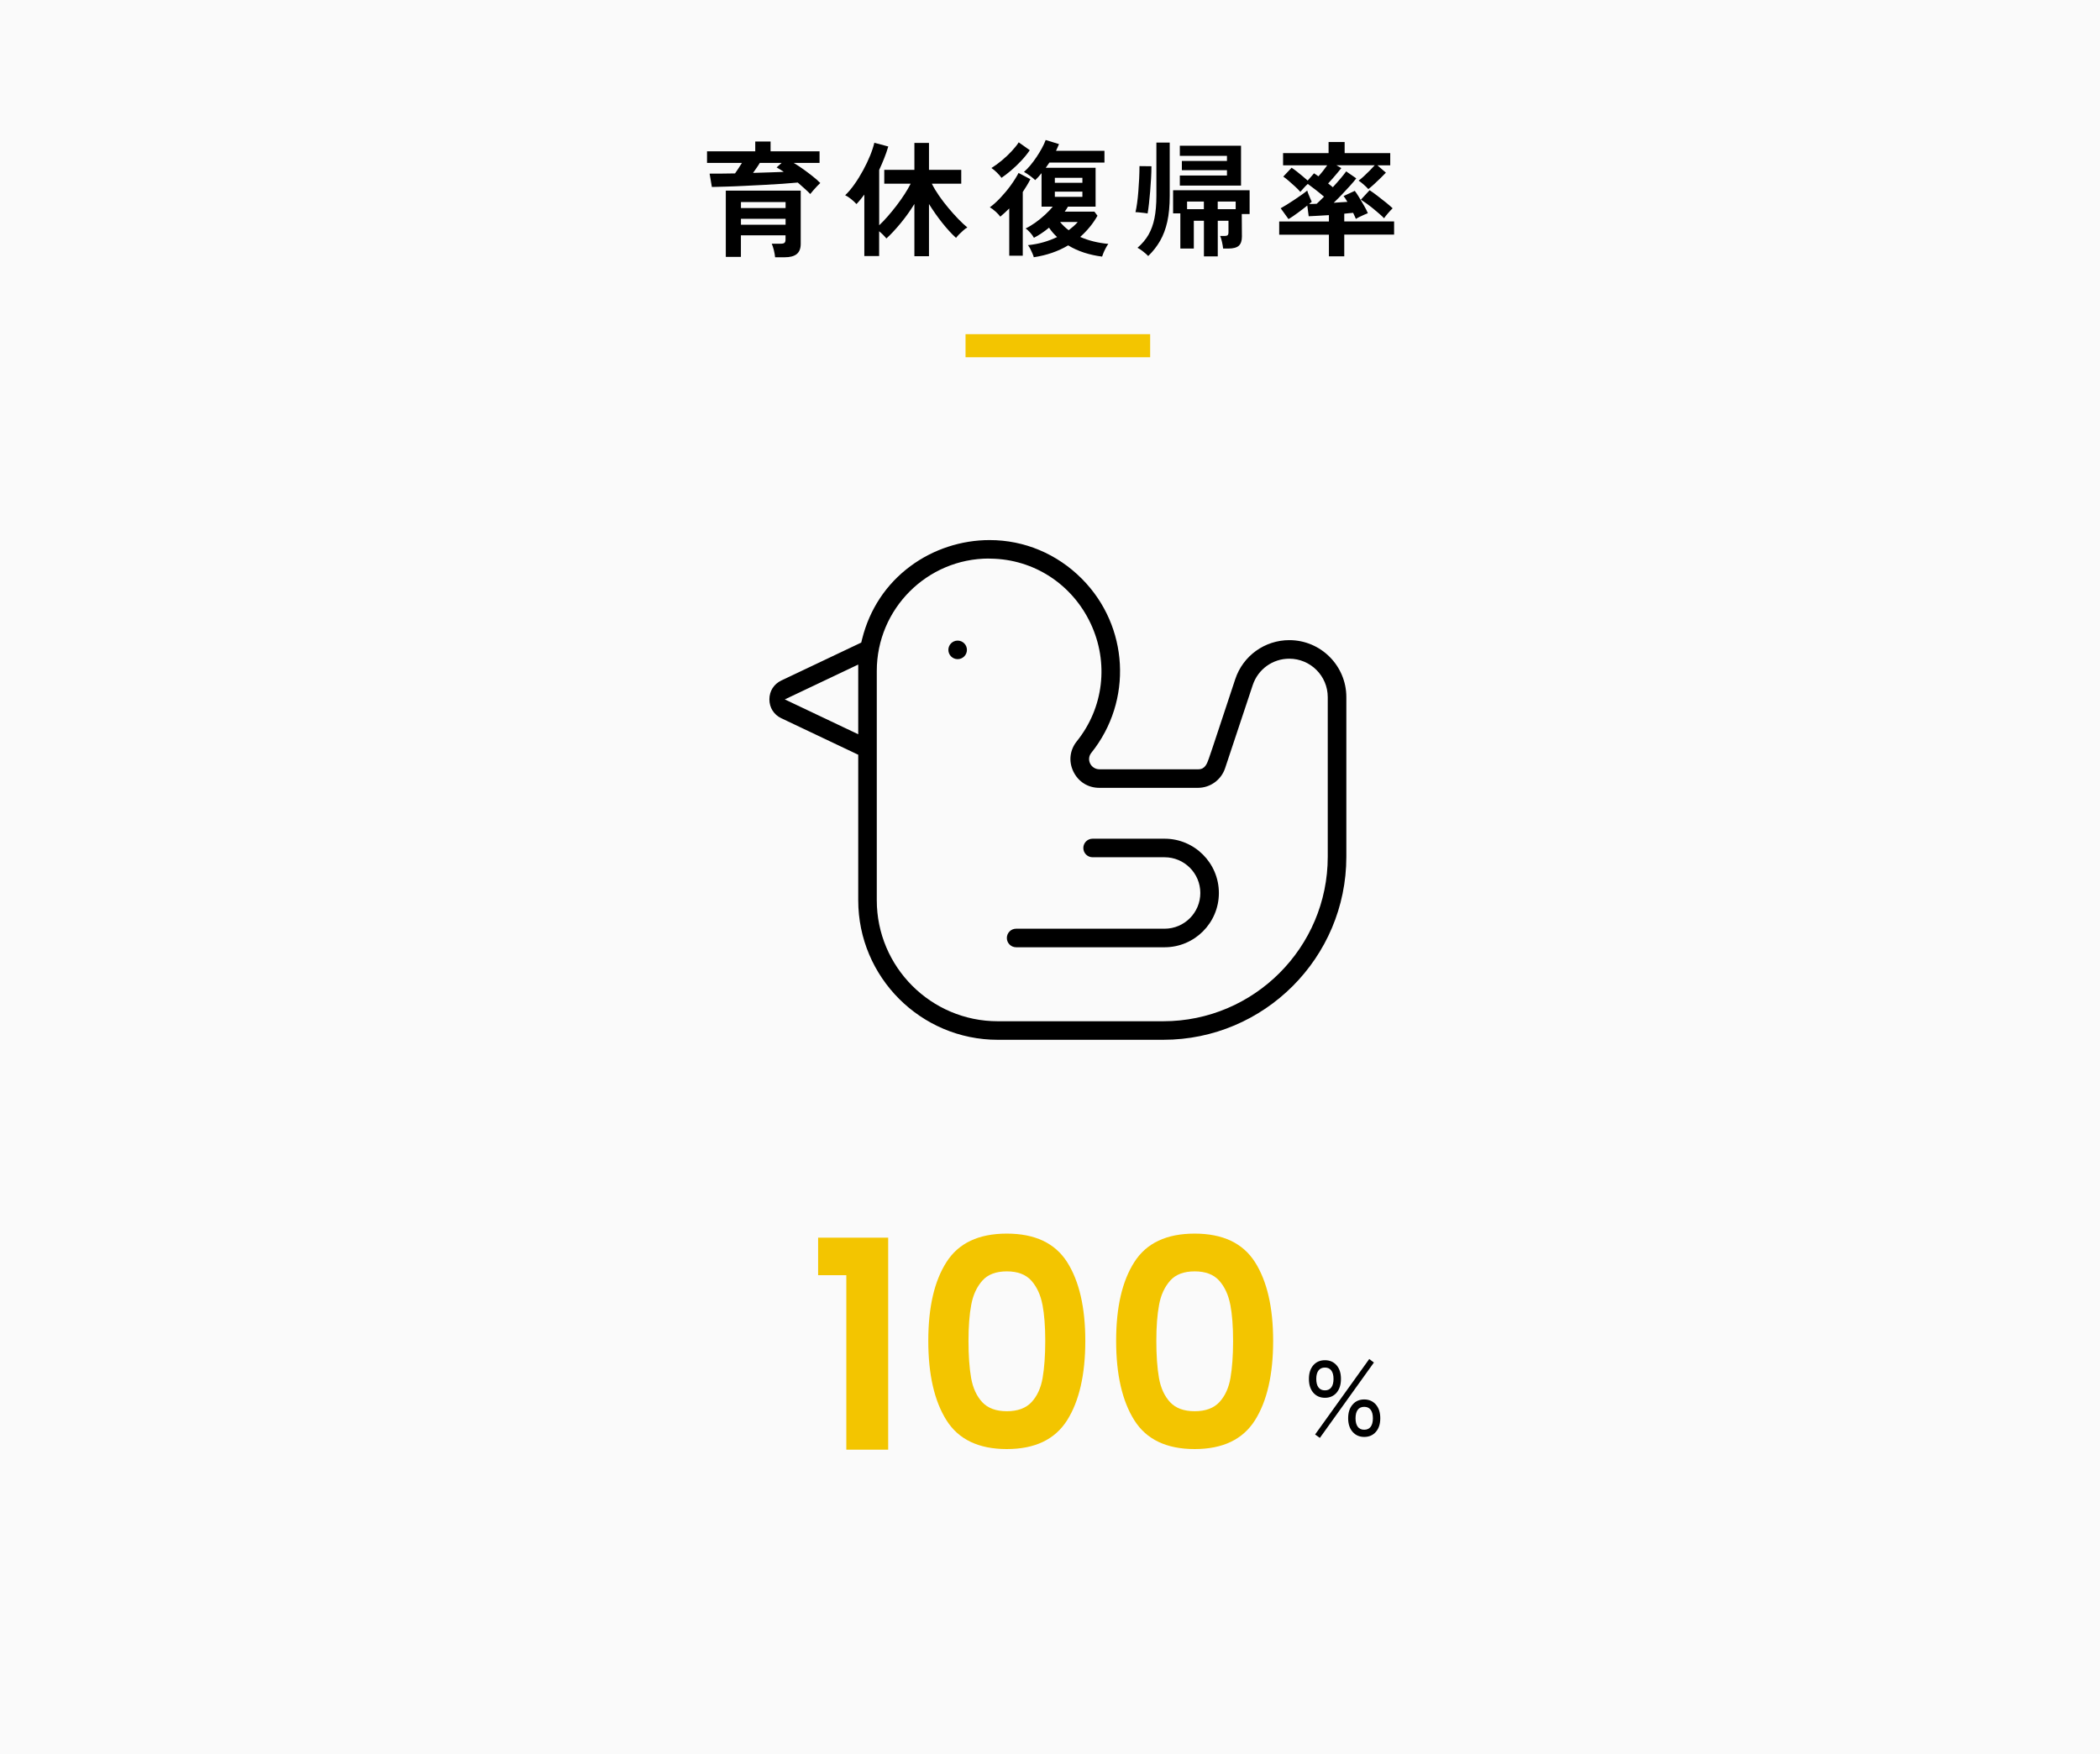
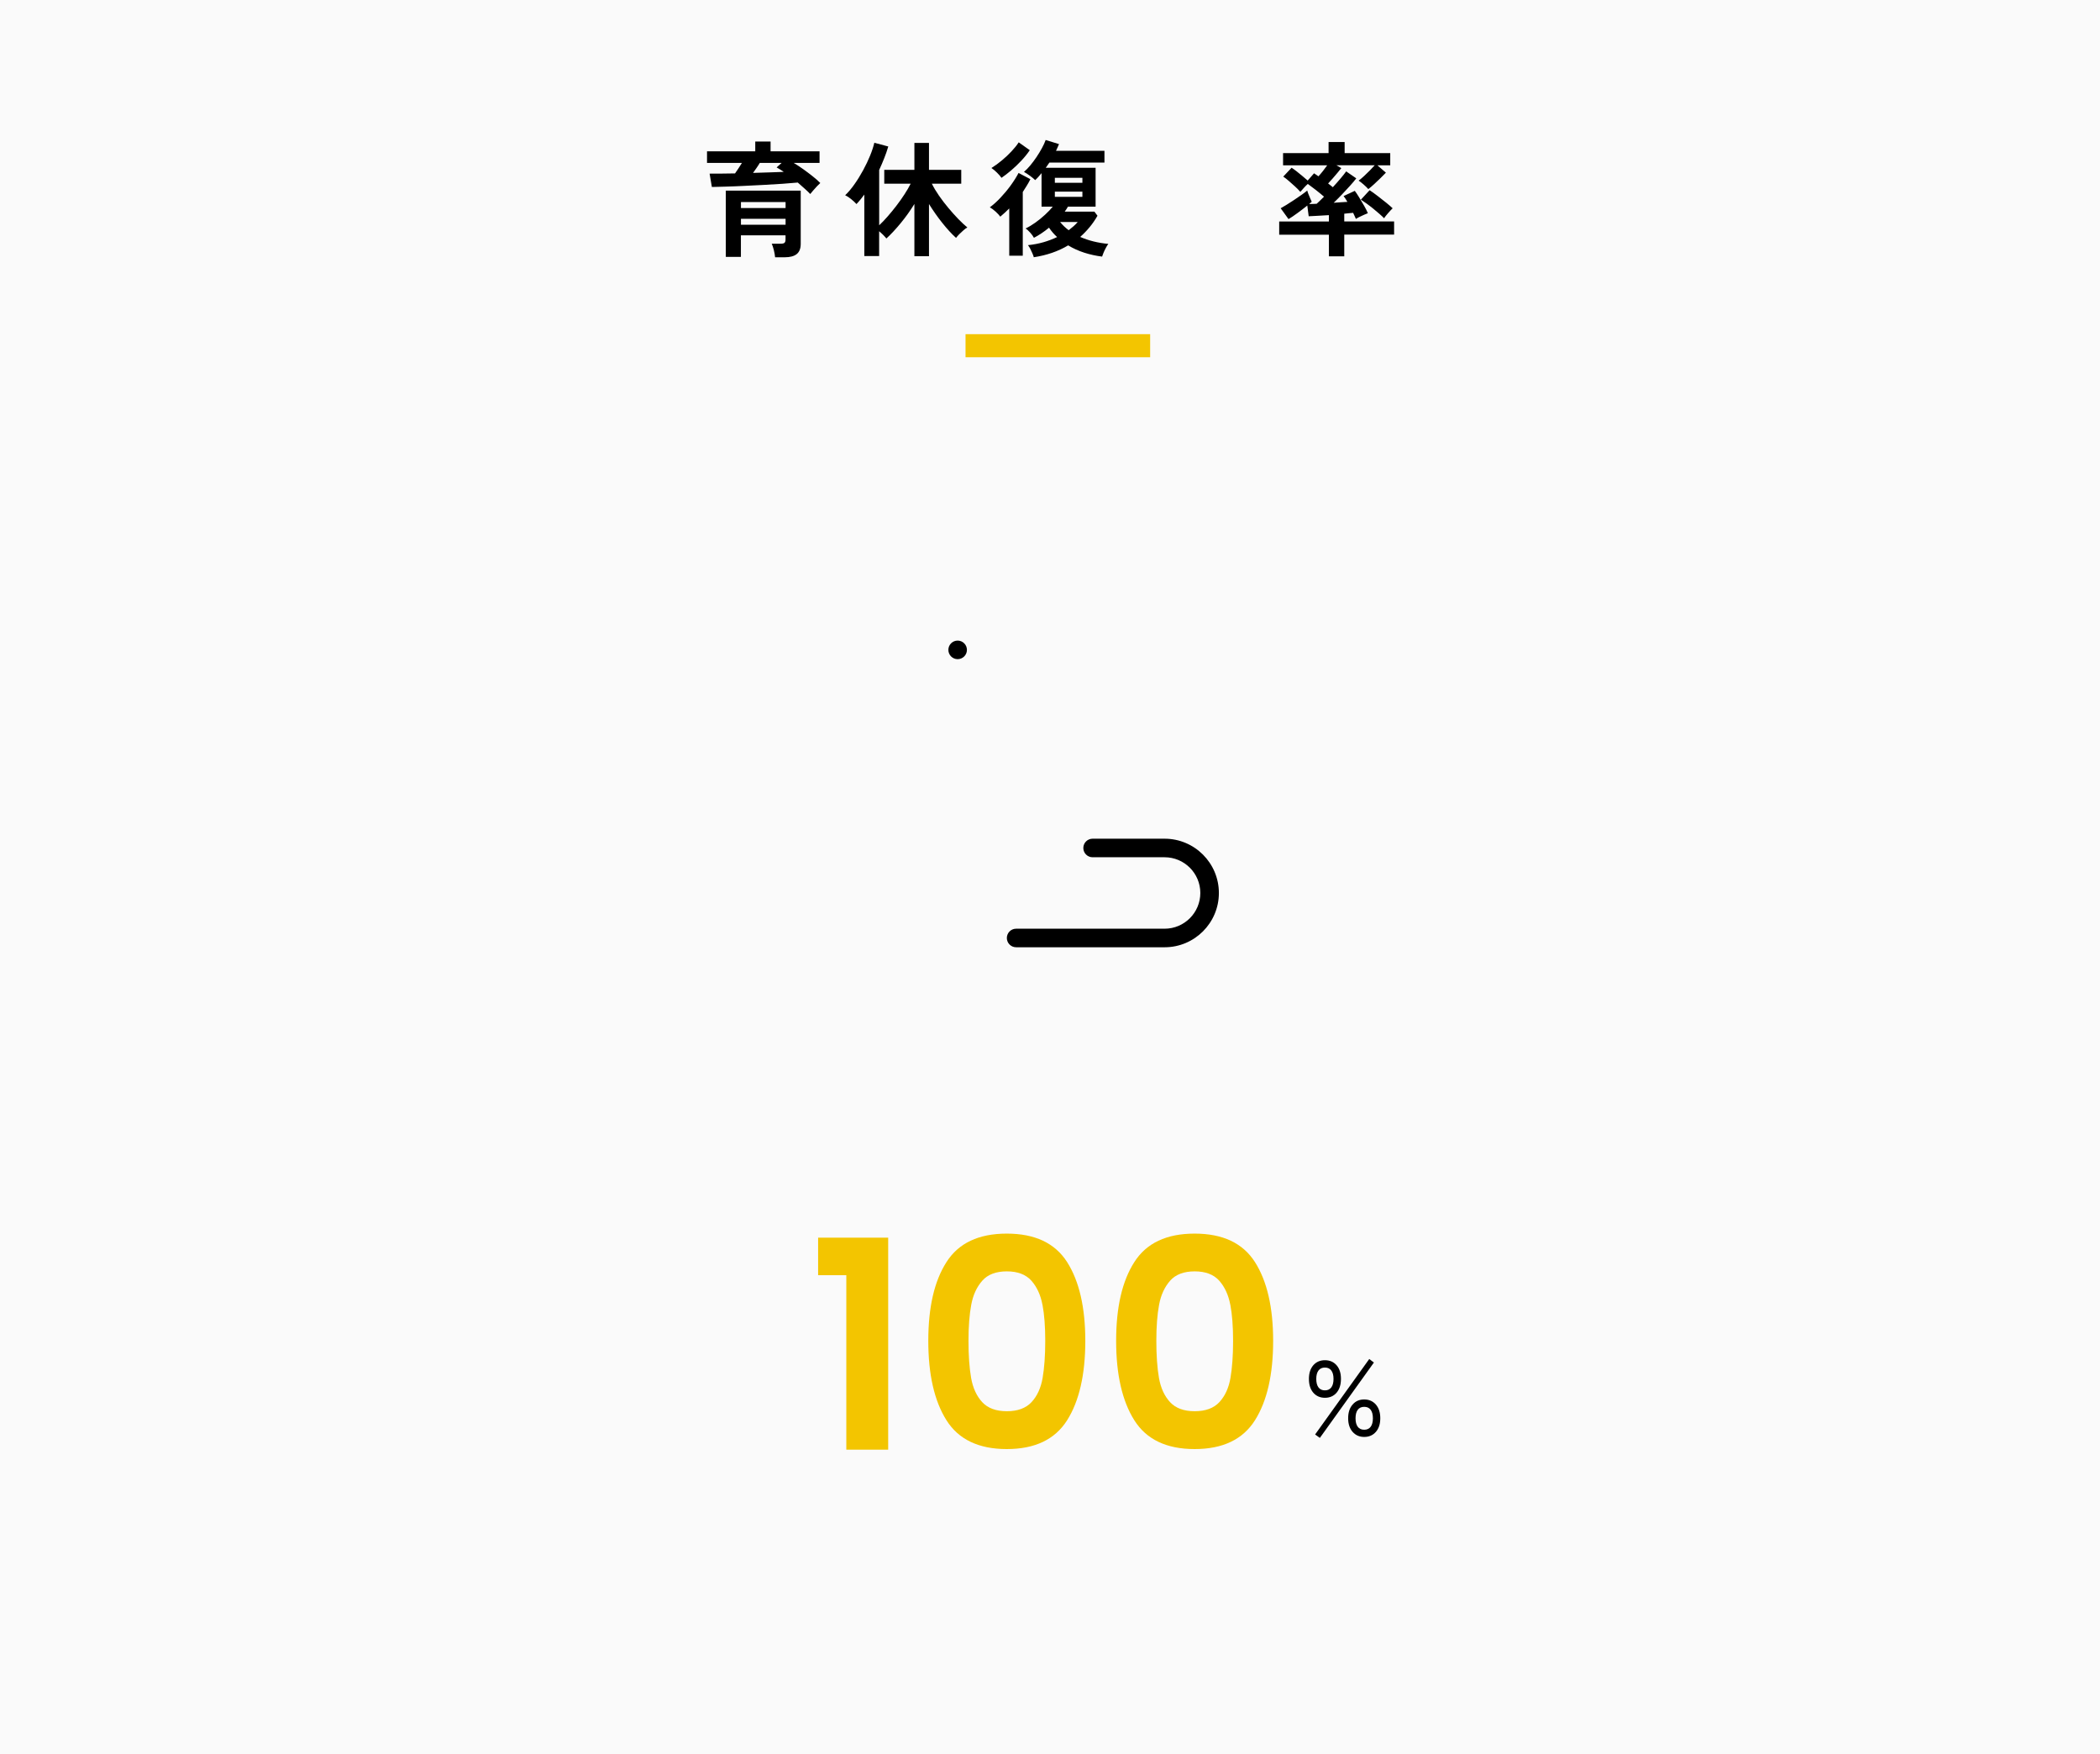
<svg xmlns="http://www.w3.org/2000/svg" viewBox="0 0 455 380">
  <path d="m0 0h455v380h-455z" fill="#fafafa" />
  <path d="m175.55 42.03c-.34-.36-.75-.75-1.22-1.17s-.96-.86-1.48-1.31c-.94.09-2.04.18-3.32.27s-2.62.17-4.04.24c-1.41.07-2.82.14-4.21.21-1.4.07-2.71.13-3.93.16-1.22.04-2.26.06-3.11.08l-.49-2.89c.79 0 1.66 0 2.61-.01.94 0 1.91-.02 2.9-.04.25-.36.5-.73.76-1.12.25-.39.5-.77.73-1.15h-7.56v-2.51h10.45v-2.13h3.32v2.13h10.61v2.51h-5.59c.67.4 1.35.85 2.05 1.35s1.38 1.01 2.03 1.53c.65.51 1.21 1 1.67 1.47-.2.18-.44.42-.73.72s-.56.6-.82.91-.47.56-.63.76zm-7.61 13.71c-.04-.45-.13-.96-.27-1.54s-.3-1.04-.46-1.4h1.94c.4 0 .67-.06.82-.19s.23-.37.23-.73v-.89h-9.67v4.67h-3.27v-14.36h16.23v11.53c0 1.01-.29 1.75-.86 2.21-.58.47-1.45.7-2.62.7h-2.08zm-7.4-10.66h9.67v-1.3h-9.67zm0 3.61h9.67v-1.29h-9.67zm2.62-11.23c1.22-.04 2.4-.07 3.54-.11 1.13-.04 2.17-.07 3.11-.11-.54-.38-1.05-.7-1.54-.97l1.08-.97h-4.73c-.2.34-.43.7-.69 1.07s-.52.73-.77 1.09z" />
  <path d="m198.12 55.5v-11.31c-.9 1.46-1.89 2.85-2.98 4.17s-2.12 2.43-3.09 3.31c-.4-.5-.92-1.03-1.57-1.57v5.37h-3.21v-13.31c-.27.36-.54.71-.82 1.05s-.57.68-.88 1c-.29-.32-.67-.67-1.13-1.05-.47-.38-.91-.67-1.32-.86.68-.65 1.36-1.44 2.02-2.39.67-.94 1.29-1.96 1.88-3.04s1.09-2.14 1.51-3.17.72-1.96.91-2.77l3.02.81c-.25.85-.54 1.69-.88 2.54-.33.85-.7 1.69-1.09 2.54v11.99c.58-.54 1.18-1.17 1.82-1.9s1.27-1.5 1.9-2.32 1.21-1.64 1.75-2.47.99-1.6 1.35-2.32h-5.72v-3h6.53v-5.83h3.16v5.83h6.99v3h-6.37c.4.81.91 1.67 1.54 2.58s1.31 1.8 2.04 2.67 1.45 1.68 2.17 2.42 1.37 1.34 1.94 1.81c-.23.12-.51.32-.82.59s-.62.56-.92.86c-.3.31-.54.58-.71.81-.94-.85-1.93-1.93-2.98-3.25s-2.01-2.69-2.88-4.09v11.31h-3.16z" />
  <path d="m218.67 55.39v-10.23c-.61.61-1.26 1.21-1.94 1.78-.22-.31-.55-.67-1.01-1.09s-.88-.73-1.26-.93c.76-.56 1.53-1.25 2.31-2.08s1.52-1.71 2.21-2.66 1.26-1.85 1.71-2.71l2.56 1.35c-.23.47-.49.93-.77 1.39s-.57.92-.88 1.39v13.8h-2.94zm-1.67-16.85c-.23-.34-.57-.72-1-1.15-.43-.42-.83-.75-1.19-.99.76-.47 1.51-1.02 2.27-1.65s1.45-1.29 2.09-1.97 1.16-1.33 1.55-1.94l2.4 1.7c-.52.77-1.14 1.54-1.85 2.29-.71.76-1.44 1.45-2.19 2.09s-1.45 1.17-2.09 1.61zm6.99 17.2c-.05-.22-.15-.5-.3-.84-.14-.34-.3-.68-.47-1.01s-.34-.59-.5-.77c1.21-.13 2.34-.34 3.4-.65s2.03-.68 2.92-1.11c-.67-.61-1.25-1.29-1.75-2.03-.52.43-1.06.83-1.61 1.2s-1.1.7-1.66.99c-.18-.34-.45-.72-.81-1.12s-.69-.71-1-.9c.68-.32 1.39-.75 2.12-1.27s1.42-1.08 2.08-1.69c.66-.6 1.22-1.19 1.69-1.77h-2.43v-7.26c-.22.27-.44.53-.66.78-.23.25-.46.5-.72.73-.25-.25-.61-.55-1.08-.9s-.92-.64-1.35-.88c.43-.36.88-.82 1.35-1.38s.92-1.17 1.36-1.82c.44-.66.84-1.31 1.19-1.96s.62-1.23.8-1.75l2.89.89c-.09.23-.19.47-.31.72-.12.24-.23.49-.34.74h10.5v2.54h-11.93c-.13.18-.25.37-.38.55-.13.19-.26.38-.41.58h10.8v8.42h-5.99c-.11.18-.22.36-.32.53-.11.17-.23.36-.38.55h6.43l.67.89c-.5.88-1.07 1.71-1.7 2.47s-1.31 1.47-2.05 2.12c1.8.79 3.83 1.3 6.1 1.51-.18.23-.36.53-.55.89s-.36.71-.5 1.05-.24.61-.3.81c-1.33-.16-2.62-.45-3.88-.85-1.25-.41-2.41-.93-3.47-1.58-2.18 1.3-4.66 2.15-7.45 2.57zm4.56-16.14h5.97v-1.08h-5.97zm0 3.05h5.97v-1.13h-5.97zm3 7.23c.38-.29.73-.58 1.07-.88s.63-.6.88-.9h-3.81c.54.67 1.16 1.26 1.86 1.78z" />
-   <path d="m248.64 46.26c-.13-.04-.36-.08-.71-.12s-.71-.09-1.07-.12c-.36-.04-.64-.05-.84-.05.13-.52.24-1.17.35-1.94s.2-1.62.27-2.54.13-1.85.18-2.79c.04-.94.07-1.85.07-2.71l2.59.03c0 .81-.03 1.69-.08 2.63-.05.95-.12 1.89-.2 2.85s-.17 1.85-.26 2.67-.19 1.53-.3 2.11zm.14 9.21c-.23-.25-.59-.57-1.07-.95s-.9-.66-1.25-.84c.99-.85 1.78-1.79 2.38-2.82.59-1.04 1.03-2.24 1.3-3.6.27-1.37.41-2.97.41-4.81v-11.56h2.89v11.56c0 2.16-.18 4.02-.53 5.59s-.87 2.94-1.55 4.13-1.54 2.29-2.57 3.29zm12.07.08v-7.72h-2.19v6.02h-2.92v-7.62h-1.57v-5.02h16.58v5.16h-1.7l.03 4.91c0 .9-.23 1.55-.67 1.96-.45.4-1.2.61-2.24.61h-1.16c-.04-.4-.12-.87-.24-1.42s-.26-.99-.41-1.31h.97c.31 0 .52-.05.65-.16s.19-.33.19-.67v-2.46h-2.32v7.72zm-5.22-15.33v-2.19h10.21v-1.16h-9.77v-2h9.77v-1.11h-10.21v-2.19h13.26v8.64h-13.26zm1.57 5.1h3.64v-1.65h-3.64zm6.64 0h3.89v-1.65h-3.89z" />
  <path d="m287.93 55.55v-4.7h-10.77v-2.86h10.77v-1.38c-.92.05-1.77.1-2.57.15s-1.39.08-1.81.09l-.3-2.32c-.65.52-1.36 1.07-2.13 1.63-.77.57-1.42 1-1.94 1.31l-1.7-2.35c.32-.18.74-.43 1.26-.74.51-.32 1.05-.66 1.62-1.04s1.11-.75 1.62-1.11.93-.67 1.26-.95c.05.22.14.49.27.81.12.32.26.63.39.93.14.3.24.53.31.69-.16.16-.35.32-.57.49.22 0 .46 0 .74-.01.28 0 .58-.02.9-.04.22-.2.46-.43.73-.69s.56-.54.86-.85c-.52-.45-1.12-.94-1.78-1.46-.67-.52-1.24-.95-1.73-1.3-.27.23-.56.52-.86.86-.31.34-.56.63-.76.86-.31-.36-.69-.75-1.15-1.17s-.91-.83-1.36-1.21c-.45-.39-.85-.7-1.19-.93l1.81-1.92c.31.2.67.46 1.08.78s.84.67 1.27 1.03.81.68 1.13.97l1.38-1.57c.14.09.29.19.45.3.15.11.32.22.5.35.29-.31.6-.67.95-1.11s.66-.86.95-1.27h-9.56v-2.65h9.86v-2.4h3.48v2.4h9.88v2.65h-2.78l1.84 1.59c-.31.32-.69.71-1.15 1.16s-.92.89-1.39 1.32-.89.79-1.27 1.08c-.25-.29-.59-.62-1.01-.99s-.79-.65-1.09-.85c.32-.23.71-.55 1.15-.96s.87-.82 1.3-1.26.77-.8 1.04-1.11h-8.32l1.08.62c-.22.27-.5.61-.84 1.03s-.69.82-1.05 1.23-.68.76-.97 1.07c.2.14.38.29.55.43s.33.27.47.38c.63-.68 1.21-1.34 1.74-1.97s.91-1.12 1.15-1.46l2.19 1.51c-.32.43-.76.95-1.3 1.55s-1.13 1.23-1.75 1.89c-.63.66-1.24 1.27-1.84 1.85.54-.04 1.06-.07 1.57-.11s.97-.06 1.4-.08c-.14-.25-.29-.49-.43-.71s-.28-.41-.4-.55l2.43-1.13c.25.32.56.79.93 1.39s.73 1.21 1.09 1.84c.36.62.63 1.16.81 1.61-.2.07-.47.18-.81.34-.34.15-.68.31-1.01.47s-.59.31-.77.43c-.07-.16-.16-.36-.26-.59s-.21-.48-.34-.73c-.25.02-.54.04-.88.08s-.68.07-1.04.11v1.67h10.8v2.86h-10.8v4.7h-3.32zm11.96-8.26c-.23-.25-.56-.56-.99-.93-.42-.37-.88-.75-1.36-1.15-.49-.4-.97-.76-1.45-1.11-.48-.34-.89-.62-1.23-.84l1.89-2.05c.52.34 1.11.76 1.75 1.26.65.5 1.27.98 1.86 1.46s1.05.88 1.38 1.2c-.25.23-.58.58-.97 1.03-.4.45-.69.83-.89 1.13z" />
  <path d="m209.2 72.4h40v5h-40z" fill="#f3c500" />
  <path d="m287.07 302.84c-1.04 0-1.88-.37-2.52-1.1-.64-.74-.95-1.73-.95-2.99s.32-2.23.95-2.96c.64-.73 1.48-1.09 2.52-1.09s1.88.36 2.52 1.09.95 1.71.95 2.96-.32 2.25-.95 2.99c-.64.74-1.48 1.1-2.52 1.1zm-1.1 8.69-1.03-.74 11.73-16.35 1.01.76zm1.1-10.3c.6 0 1.06-.21 1.38-.64s.48-1.04.48-1.84-.16-1.39-.48-1.82-.78-.64-1.38-.64-1.08.21-1.4.64-.48 1.03-.48 1.82.16 1.41.48 1.84.79.64 1.4.64zm8.51 10.09c-1.03 0-1.86-.36-2.51-1.09-.64-.73-.97-1.71-.97-2.96s.32-2.23.97-2.97c.64-.74 1.48-1.1 2.51-1.1s1.88.37 2.52 1.1c.64.74.96 1.72.96 2.97s-.32 2.23-.96 2.96-1.48 1.09-2.52 1.09zm0-1.56c.61 0 1.08-.21 1.4-.64s.48-1.04.48-1.84-.16-1.41-.48-1.84-.79-.64-1.4-.64-1.08.21-1.4.64-.48 1.04-.48 1.84.16 1.41.48 1.84.79.64 1.4.64z" />
  <g fill="#f3c500">
    <path d="m177.26 276.28v-8.13h15.18v45.93h-9.07v-37.8z" />
-     <path d="m205.07 273.44c2.62-4.12 6.98-6.17 13.07-6.17s10.45 2.06 13.07 6.17c2.62 4.12 3.94 9.81 3.94 17.07s-1.31 13.04-3.94 17.2-6.98 6.24-13.07 6.24-10.45-2.08-13.07-6.24-3.94-9.89-3.94-17.2 1.31-12.96 3.94-17.07zm20.79 9.23c-.4-2.12-1.2-3.85-2.39-5.2-1.2-1.34-2.97-2.02-5.32-2.02s-4.13.67-5.32 2.02-2 3.08-2.39 5.2c-.4 2.12-.6 4.74-.6 7.84s.19 5.87.57 8.03 1.18 3.91 2.39 5.23c1.22 1.32 3 1.98 5.35 1.98s4.14-.66 5.36-1.98 2.02-3.07 2.39-5.23.57-4.84.57-8.03-.2-5.72-.6-7.84z" />
+     <path d="m205.07 273.44c2.62-4.12 6.98-6.17 13.07-6.17s10.45 2.06 13.07 6.17c2.62 4.12 3.94 9.81 3.94 17.07s-1.31 13.04-3.94 17.2-6.98 6.24-13.07 6.24-10.45-2.08-13.07-6.24-3.94-9.89-3.94-17.2 1.31-12.96 3.94-17.07m20.79 9.23c-.4-2.12-1.2-3.85-2.39-5.2-1.2-1.34-2.97-2.02-5.32-2.02s-4.13.67-5.32 2.02-2 3.08-2.39 5.2c-.4 2.12-.6 4.74-.6 7.84s.19 5.87.57 8.03 1.18 3.91 2.39 5.23c1.22 1.32 3 1.98 5.35 1.98s4.14-.66 5.36-1.98 2.02-3.07 2.39-5.23.57-4.84.57-8.03-.2-5.72-.6-7.84z" />
    <path d="m245.77 273.44c2.62-4.12 6.98-6.17 13.07-6.17s10.45 2.06 13.07 6.17c2.62 4.12 3.94 9.81 3.94 17.07s-1.31 13.04-3.94 17.2-6.98 6.24-13.07 6.24-10.45-2.08-13.07-6.24-3.94-9.89-3.94-17.2 1.31-12.96 3.94-17.07zm20.79 9.23c-.4-2.12-1.2-3.85-2.39-5.2-1.2-1.34-2.97-2.02-5.32-2.02s-4.13.67-5.32 2.02-2 3.08-2.39 5.2c-.4 2.12-.6 4.74-.6 7.84s.19 5.87.57 8.03 1.18 3.91 2.39 5.23c1.22 1.32 3 1.98 5.35 1.98s4.14-.66 5.36-1.98 2.02-3.07 2.39-5.23.57-4.84.57-8.03-.2-5.72-.6-7.84z" />
  </g>
-   <path d="m216.18 225.28c-16.67 0-30.23-13.56-30.23-30.23v-31.53l-16.67-7.91c-1.62-.77-2.58-2.3-2.58-4.09s.97-3.31 2.58-4.08l17.32-8.22.2-.8c1.61-6.43 5.22-11.88 10.46-15.76 4.92-3.65 11.01-5.65 17.16-5.65 7.51 0 14.61 2.98 19.99 8.39 10.19 10.25 11.07 26.46 2.04 37.71-.53.66-.63 1.54-.26 2.3s1.15 1.26 2 1.26h21.29.19c1.41 0 1.85-1.21 2.23-2.28.37-1.03.98-2.87 2.19-6.53.86-2.59 2-6.07 3.55-10.72 1.68-5.06 6.39-8.45 11.72-8.45 6.81 0 12.35 5.54 12.35 12.35v34.58c0 21.87-17.79 39.66-39.66 39.66h-35.86zm-1.9-104.27c-13.41 0-24.31 10.92-24.31 24.35v49.69c0 14.45 11.76 26.21 26.21 26.21h35.86c19.65 0 35.64-15.99 35.64-35.64v-34.58c0-4.6-3.74-8.33-8.34-8.33-3.6 0-6.77 2.29-7.91 5.71l-5.99 18.01c-.85 2.55-3.22 4.26-5.9 4.26h-21.36c-2.45 0-4.55-1.32-5.62-3.54-1.06-2.2-.78-4.65.75-6.55 5.84-7.27 6.98-17.05 2.99-25.53-4.02-8.53-12.31-13.91-21.64-14.04-.13 0-.26 0-.38 0zm-44.24 30.52 15.91 7.55v-15.1z" />
  <path d="m207.49 142.81c-1.11 0-2.01-.9-2.01-2.01s.9-2.01 2.01-2.01 2.01.9 2.01 2.01-.9 2.01-2.01 2.01z" />
  <path d="m220.16 205.23c-1.11 0-2.01-.9-2.01-2.01s.9-2.01 2.01-2.01h32.17c4.27 0 7.74-3.47 7.74-7.74s-3.47-7.74-7.74-7.74h-15.6c-1.11 0-2.01-.9-2.01-2.01s.9-2.01 2.01-2.01h15.6c6.48 0 11.76 5.27 11.76 11.76s-5.27 11.76-11.76 11.76z" />
</svg>